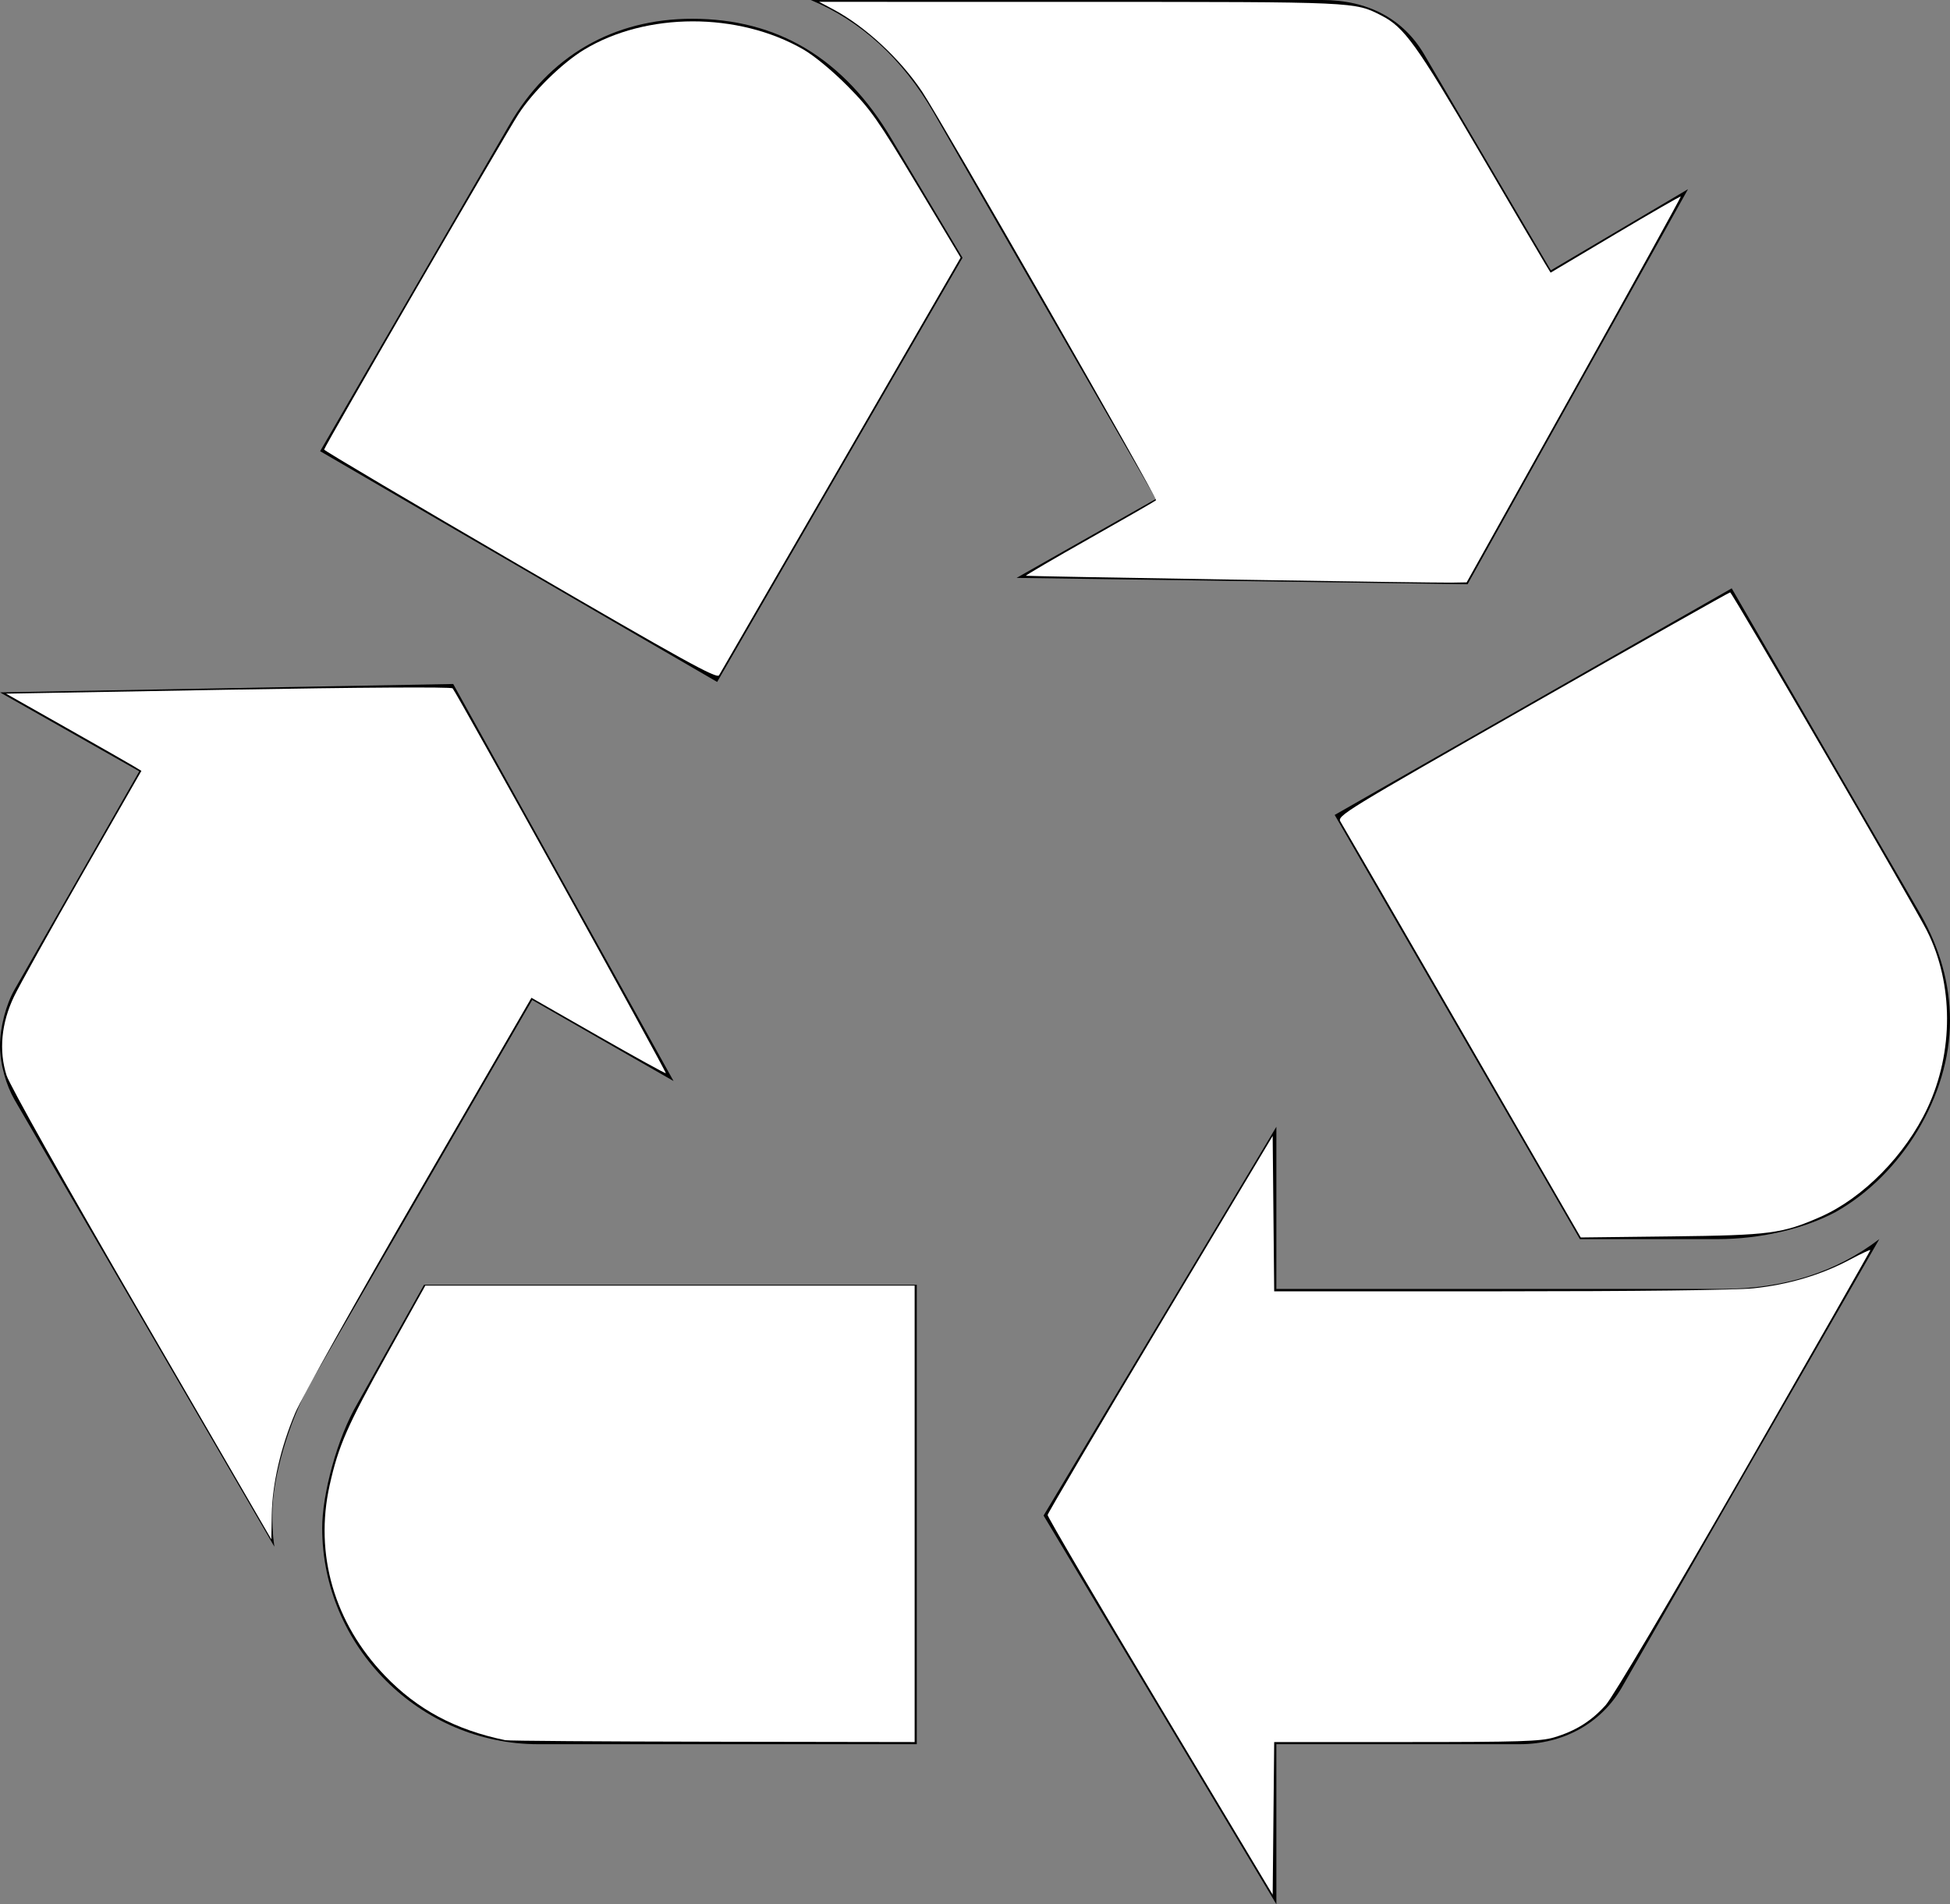
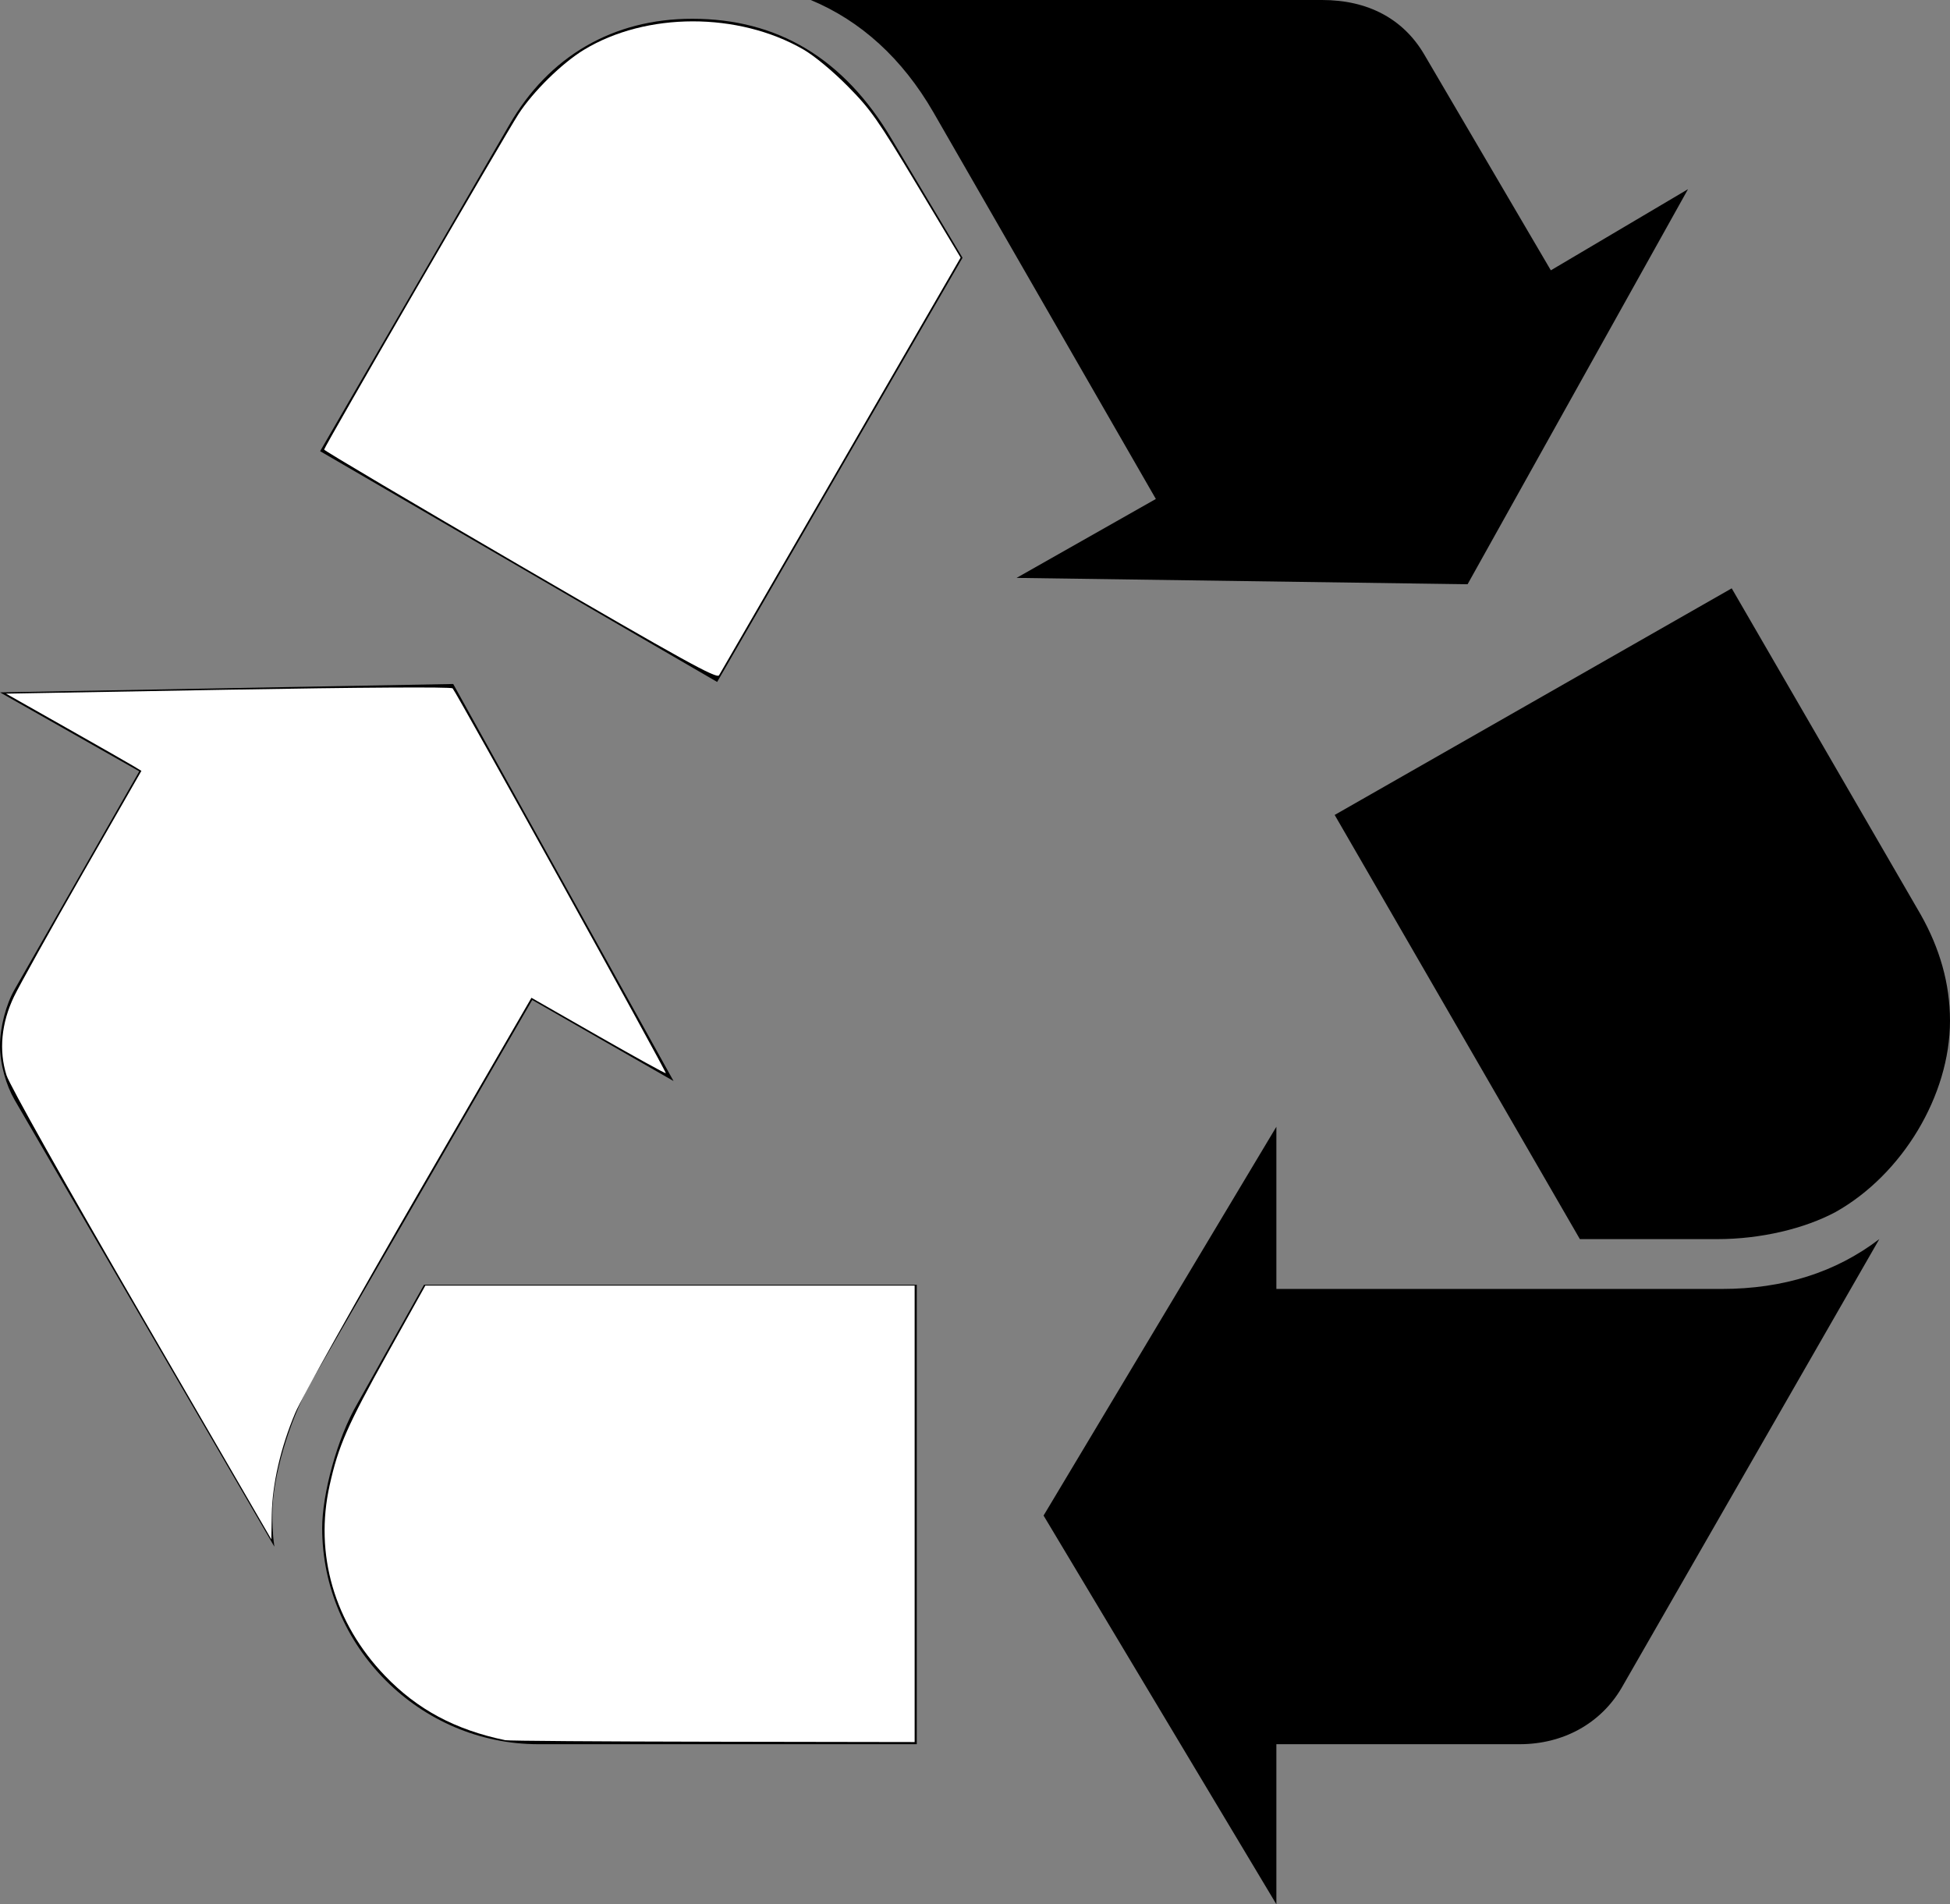
<svg xmlns="http://www.w3.org/2000/svg" xmlns:ns1="http://www.inkscape.org/namespaces/inkscape" xmlns:ns2="http://sodipodi.sourceforge.net/DTD/sodipodi-0.dtd" version="1.1" id="Capa_1" x="0px" y="0px" width="628.254px" height="613.516px" viewBox="0 0 628.254 613.516" enable-background="new 0 0 628.254 613.516" xml:space="preserve" ns1:version="0.48.5 r10040" ns2:docname="recycling-symbol.svg">
  <rect x="0" y="0" width="628.254" height="613.516" fill="#808080" stroke="none" />
  <defs id="defs15" />
  <ns2:namedview pagecolor="#ffffff" bordercolor="#666666" borderopacity="1" objecttolerance="10" gridtolerance="10" guidetolerance="10" ns1:pageopacity="0" ns1:pageshadow="2" ns1:window-width="753" ns1:window-height="1064" id="namedview13" showgrid="false" ns1:zoom="1.0880055" ns1:cx="292.65889" ns1:cy="446.19645" ns1:window-x="0" ns1:window-y="14" ns1:window-maximized="0" ns1:current-layer="Capa_1" />
  <g id="g3">
    <g id="g5">
      <g id="g7">
        <g id="g9">
          <path d="M99.777,446.086c-6.699,12.031-12.031,30.133-12.031,41.539c0,2.648,0,6.016,0.656,10.688L4.676,354.32      C1.996,349.648,0,342.945,0,336.906c0-6.047,1.996-13.398,4.676-18.078L44.871,248.5L0,223.07l146.016-2.703L217,348.281      l-45.527-26.117L99.777,446.086z M164.09,40.227c12.715-22.125,33.496-34.18,58.926-34.18c27.48,0,48.918,12.742,64.312,38.828      l22.777,38.172l-79.051,136.664l-127.914-74.352L164.09,40.227z M173.441,561.945c-38.172,0-69.645-31.477-69.645-69.648      c0-10.719,4.703-28.82,11.402-40.195l21.41-38.172h158.758v148.016H173.441z M300.727,36.18      C290.691,18.789,277.293,6.703,261.215,0h164.746c14.738,0,26.113,6.047,32.84,17.445l40.852,69.648l44.191-26.141      l-71.016,127.281l-145.305-2.047l44.871-25.43L300.727,36.18z M554.59,415.273c20.07,0,36.832-5.359,50.887-16.055      l-83.07,144.648c-6.699,11.375-18.73,18.078-32.789,18.078h-78.395v51.57l-75.004-125.234l75.004-125.266v52.258H554.59z       M618.848,294.711c6.043,10.719,9.406,22.094,9.406,34.156c0,24.117-15.422,49.57-36.832,61.602      c-10.062,5.391-24.145,8.75-38.172,8.75h-44.242l-79-136.664l127.918-73.008L618.848,294.711z" id="path11" />
        </g>
      </g>
    </g>
  </g>
  <path style="fill:#ffffff" d="m 167.614,182.23 c -34.754,-20.225 -63.189,-37.049 -63.189,-37.387 0,-0.822 57.981,-100.905 62.59,-108.037 4.709,-7.289 14.071,-16.49 21.138,-20.774 20.071,-12.168 49.686,-12.206 70.683,-0.091 3.507,2.024 9.39,6.896 14.246,11.8 7.441,7.513 9.686,10.709 22.34,31.802 l 14.068,23.449 -38.486,66.566 c -21.168,36.611 -38.872,67.214 -39.344,68.006 -0.717,1.204 -11.211,-4.586 -64.046,-35.334 l 0,0 z" id="path2996" ns1:connector-curvature="0" transform="translate(-1.8660254e-5,0)" />
-   <path style="fill:#ffffff" d="m 396.702,186.732 c -36.144,-0.587 -65.918,-1.142 -66.164,-1.233 -0.246,-0.091 8.968,-5.484 20.474,-11.985 11.507,-6.501 21.157,-12.056 21.446,-12.344 C 373.023,160.607 303.256,38.733 297.11,29.545 289.991,18.903 278.753,8.491 268.494,3.033 L 263.905,0.592 347.997,0.603 c 89.301,0.012 88.403,-0.029 97.043,4.389 7.375,3.771 11.288,9.201 31.392,43.564 10.74,18.358 20.341,34.708 21.336,36.333 l 1.809,2.955 20.848,-12.395 c 11.466,-6.817 20.959,-12.283 21.095,-12.146 0.136,0.137 -15.331,28.166 -34.372,62.288 l -34.619,62.04 -5.055,0.084 c -2.78,0.046 -34.628,-0.396 -70.772,-0.984 l 0,1e-5 z" id="path2998" ns1:connector-curvature="0" transform="translate(-1.8660254e-5,0)" />
-   <path style="fill:#ffffff" d="m 471.206,332.681 c -20.949,-36.303 -38.641,-66.88 -39.317,-67.95 -1.188,-1.881 0.849,-3.13 61.835,-37.913 34.685,-19.783 63.349,-35.968 63.697,-35.968 0.614,0 59.555,101.363 63.427,109.078 8.55,17.038 8.61,38.964 0.155,57.033 -7.082,15.136 -20.748,29.037 -34.489,35.084 -12.27,5.4 -16.204,5.918 -47.807,6.293 l -29.412,0.349 -38.088,-66.005 0,0 z" id="path3000" ns1:connector-curvature="0" transform="translate(-1.8660254e-5,0)" />
-   <path style="fill:#ffffff" d="m 373.725,549.771 c -19.968,-33.359 -36.257,-61.117 -36.198,-61.684 0.059,-0.567 16.396,-28.275 36.305,-61.572 l 36.198,-60.54 0.245,25.028 0.245,25.028 72.498,0 c 43.92,0 76.194,-0.379 81.876,-0.962 11.179,-1.147 21.921,-4.329 31.028,-9.191 3.665,-1.957 6.664,-3.361 6.664,-3.122 0,0.239 -18.302,32.329 -40.671,71.309 -24.019,41.856 -42.276,72.676 -44.591,75.274 -4.588,5.15 -9.748,8.374 -16.697,10.432 -4.273,1.266 -11.119,1.479 -47.549,1.479 l -42.557,0 -0.245,24.586 -0.245,24.586 -36.305,-60.653 z" id="path3002" ns1:connector-curvature="0" transform="translate(-1.8660254e-5,0)" />
  <path style="fill:#ffffff" d="m 162.788,560.655 c -16.131,-3.359 -28.31,-9.878 -38.729,-20.728 -16.362,-17.04 -22.801,-39.178 -17.857,-61.396 2.832,-12.726 5.663,-19.181 18.57,-42.337 l 12.262,-22.001 78.823,0 78.823,0 0,73.529 0,73.529 -65.027,-0.107 c -35.765,-0.059 -65.854,-0.279 -66.865,-0.489 z" id="path3004" ns1:connector-curvature="0" transform="translate(-1.8660254e-5,0)" />
  <path style="fill:#ffffff" d="M 45.601,423.82 C 20.713,380.916 3.1,349.582 2.098,346.427 -0.423,338.491 0.431,329.557 4.524,321.055 6.267,317.433 16.212,299.595 26.625,281.414 l 18.931,-33.055 -2.505,-1.523 C 41.673,245.998 31.861,240.4 21.245,234.395 L 1.943,223.477 73.469,222.209 c 42.406,-0.752 71.862,-0.932 72.353,-0.441 1.165,1.165 69.031,123.665 68.696,123.999 -0.151,0.151 -9.954,-5.255 -21.786,-12.013 l -21.512,-12.287 -36.285,62.678 c -19.957,34.473 -37.88,66.465 -39.828,71.095 -4.675,11.105 -7.371,22.795 -7.545,32.711 -0.077,4.422 -0.141,8.022 -0.141,8 0,-0.022 -18.819,-32.481 -41.82,-72.13 l 0,0 z" id="path3006" ns1:connector-curvature="0" transform="translate(-1.8660254e-5,0)" />
</svg>